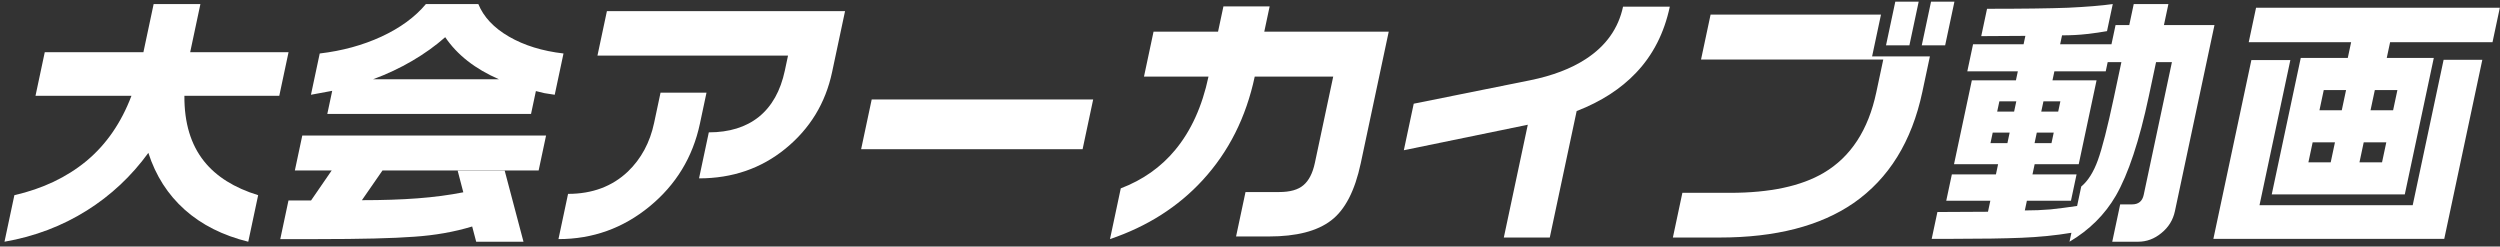
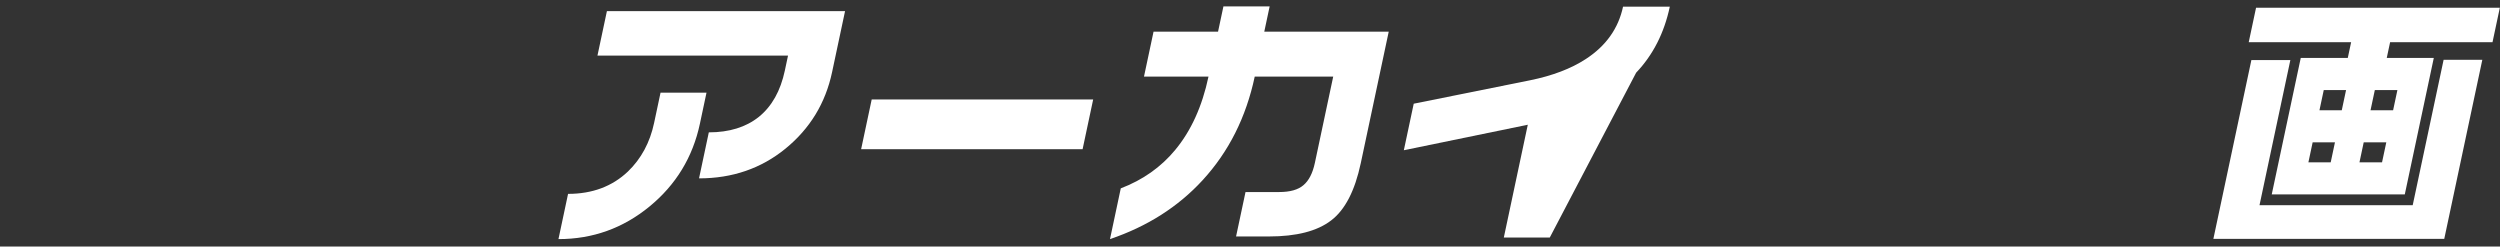
<svg xmlns="http://www.w3.org/2000/svg" width="436" height="43" viewBox="0 0 436 43" fill="none">
  <rect x="0" y="0" width="436" height="43" fill="#333333" stroke="none" />
  <path d="M404.514 19.232H408.405L409.155 15.702H405.264L404.514 19.232ZM411.491 28.311H415.428L416.169 24.826H412.231L411.491 28.311ZM413.42 19.232H417.358L418.108 15.702H414.171L413.42 19.232ZM402.584 28.311H406.475L407.216 24.826H403.325L402.584 28.311ZM399.438 10.475L394.058 35.784H420.777L426.166 10.429H432.916L426.279 41.653H386.014L392.641 10.475H399.438ZM435.971 1.351L434.694 7.357H416.835L416.25 10.108H424.453L419.395 33.905H396.192L401.25 10.108H409.453L410.038 7.357H392.179L393.455 1.351H435.971Z" fill="white" />
-   <path d="M354.827 24.963H357.78L358.17 23.129H355.217L354.827 24.963ZM355.996 19.461H358.95L359.33 17.673H356.377L355.996 19.461ZM347.139 24.963H350.093L350.482 23.129H347.529L347.139 24.963ZM348.309 19.461H351.262L351.642 17.673H348.689L348.309 19.461ZM367.579 10.841L367.238 12.446H358.284L357.953 14.005H365.641L362.532 28.631H354.844L354.464 30.419H362.152L361.177 35.004H353.49L353.129 36.701C354.691 36.701 356.189 36.64 357.621 36.517C359.06 36.364 360.602 36.166 362.248 35.921L362.969 32.528C364.146 31.55 365.111 30.022 365.865 27.943C366.62 25.865 367.549 22.227 368.654 17.031L369.969 10.841H367.579ZM368.467 0.708L367.463 5.431C366.455 5.614 365.279 5.782 363.934 5.935C362.62 6.088 361.182 6.164 359.62 6.164L359.288 7.723H368.241L368.953 4.376H371.344L372.123 0.708H378.17L377.39 4.376H386.203L379.303 36.838C378.978 38.367 378.193 39.635 376.947 40.644C375.733 41.653 374.375 42.157 372.875 42.157H368.375L369.759 35.646H371.822C372.947 35.646 373.626 35.096 373.86 33.996L378.782 10.841H376.016L374.759 16.756C373.102 24.55 371.183 30.343 369.003 34.133C367.082 37.434 364.389 40.109 360.922 42.157L361.254 40.598C358.5 41.057 355.594 41.347 352.537 41.469C349.511 41.592 345.545 41.653 340.639 41.653H336.889L337.883 36.976L346.705 36.93L347.115 35.004H339.427L340.402 30.419H348.089L348.469 28.631H340.782L343.891 14.005H351.578L351.909 12.446H343.097L344.101 7.723H352.913L353.225 6.256L345.528 6.302L346.541 1.533C352.698 1.533 357.398 1.472 360.643 1.35C363.894 1.197 366.502 0.983 368.467 0.708Z" fill="white" />
-   <path d="M339.234 7.907H335.156L336.773 0.296H340.851L339.234 7.907ZM332.999 7.907H328.921L330.539 0.296H334.617L332.999 7.907ZM335.259 16.023C333.42 24.673 329.421 31.138 323.261 35.417C317.441 39.422 309.656 41.424 299.906 41.424H291.75L293.407 33.629H301.704C308.672 33.629 314.122 32.468 318.054 30.145C322.77 27.363 325.827 22.686 327.223 16.114L328.442 10.383H296.66L298.327 2.543H328.046L326.496 9.833H336.574L335.259 16.023Z" fill="white" />
-   <path d="M291.213 1.167C290.239 5.752 288.283 9.588 285.345 12.675C282.685 15.488 279.226 17.719 274.969 19.37L270.281 41.424H262.266L266.447 21.754L244.829 26.201L246.554 18.086L266.828 14.005C270.747 13.21 273.995 11.973 276.571 10.291C280.089 7.999 282.251 4.957 283.057 1.167H291.213Z" fill="white" />
+   <path d="M291.213 1.167C290.239 5.752 288.283 9.588 285.345 12.675L270.281 41.424H262.266L266.447 21.754L244.829 26.201L246.554 18.086L266.828 14.005C270.747 13.21 273.995 11.973 276.571 10.291C280.089 7.999 282.251 4.957 283.057 1.167H291.213Z" fill="white" />
  <path d="M237.321 28.448C236.294 33.278 234.57 36.609 232.149 38.444C229.722 40.308 226.102 41.24 221.289 41.24H215.57L217.217 33.492H223.077C224.983 33.492 226.396 33.094 227.314 32.3C228.265 31.505 228.931 30.206 229.315 28.402L232.511 13.363H218.824C217.317 20.455 214.287 26.477 209.734 31.428C205.465 36.075 200.081 39.498 193.582 41.699L195.463 32.85C199.306 31.383 202.468 29.151 204.949 26.156C207.719 22.824 209.657 18.56 210.761 13.363H199.511L201.178 5.523H212.428L213.364 1.121H221.426L220.49 5.523H242.194L237.321 28.448Z" fill="white" />
  <path d="M188.806 26.018H150.181L152.023 17.352H190.648L188.806 26.018Z" fill="white" />
  <path d="M145.115 12.584C143.965 17.994 141.254 22.442 136.982 25.926C132.747 29.38 127.724 31.107 121.912 31.107L123.617 23.083C127.18 23.083 130.09 22.182 132.348 20.378C134.613 18.544 136.122 15.854 136.876 12.309L137.432 9.695H104.197L105.844 1.946H147.376L145.115 12.584ZM122.064 21.57C120.823 27.409 117.893 32.223 113.275 36.013C108.657 39.804 103.363 41.699 97.395 41.699L99.071 33.812C103.29 33.812 106.769 32.513 109.509 29.915C111.827 27.684 113.35 24.856 114.077 21.433L115.198 16.16H123.214L122.064 21.57Z" fill="white" />
-   <path d="M65.07 13.821H87.008C82.86 12.018 79.739 9.572 77.645 6.485C75.952 7.983 74.034 9.358 71.893 10.612C69.752 11.865 67.477 12.935 65.07 13.821ZM95.235 23.633L93.938 29.732H66.704L63.118 34.913C66.743 34.913 69.969 34.806 72.796 34.592C75.654 34.378 78.322 34.026 80.801 33.537L79.819 29.777H88.022L91.297 42.157H83.047L82.347 39.498C79.239 40.445 75.863 41.041 72.217 41.286C68.565 41.561 62.957 41.699 55.395 41.699H48.879L50.312 34.959H54.249L57.845 29.732H51.423L52.719 23.633H95.235ZM74.279 0.708H83.42C84.346 2.97 86.13 4.865 88.774 6.393C91.418 7.922 94.585 8.9 98.275 9.328L96.745 16.526C95.959 16.404 95.369 16.312 94.976 16.251C94.589 16.16 94.084 16.037 93.46 15.885L92.612 19.874H57.081L57.938 15.839L54.23 16.526L55.76 9.328C59.67 8.869 63.253 7.891 66.508 6.393C69.802 4.865 72.392 2.97 74.279 0.708Z" fill="white" />
-   <path d="M7.808 9.099H25.012L26.795 0.708H34.951L33.168 9.099H50.324L48.706 16.71H32.159C32.127 21.417 33.272 25.223 35.592 28.127C37.714 30.786 40.858 32.758 45.022 34.041L43.297 42.157C38.844 41.057 35.146 39.192 32.205 36.563C29.264 33.934 27.153 30.633 25.873 26.66C22.915 30.725 19.344 34.072 15.16 36.701C10.832 39.421 6.039 41.24 0.782 42.157L2.507 34.041C7.435 32.91 11.623 30.924 15.07 28.081C18.525 25.207 21.143 21.417 22.925 16.71H6.191L7.808 9.099Z" fill="white" />
</svg>